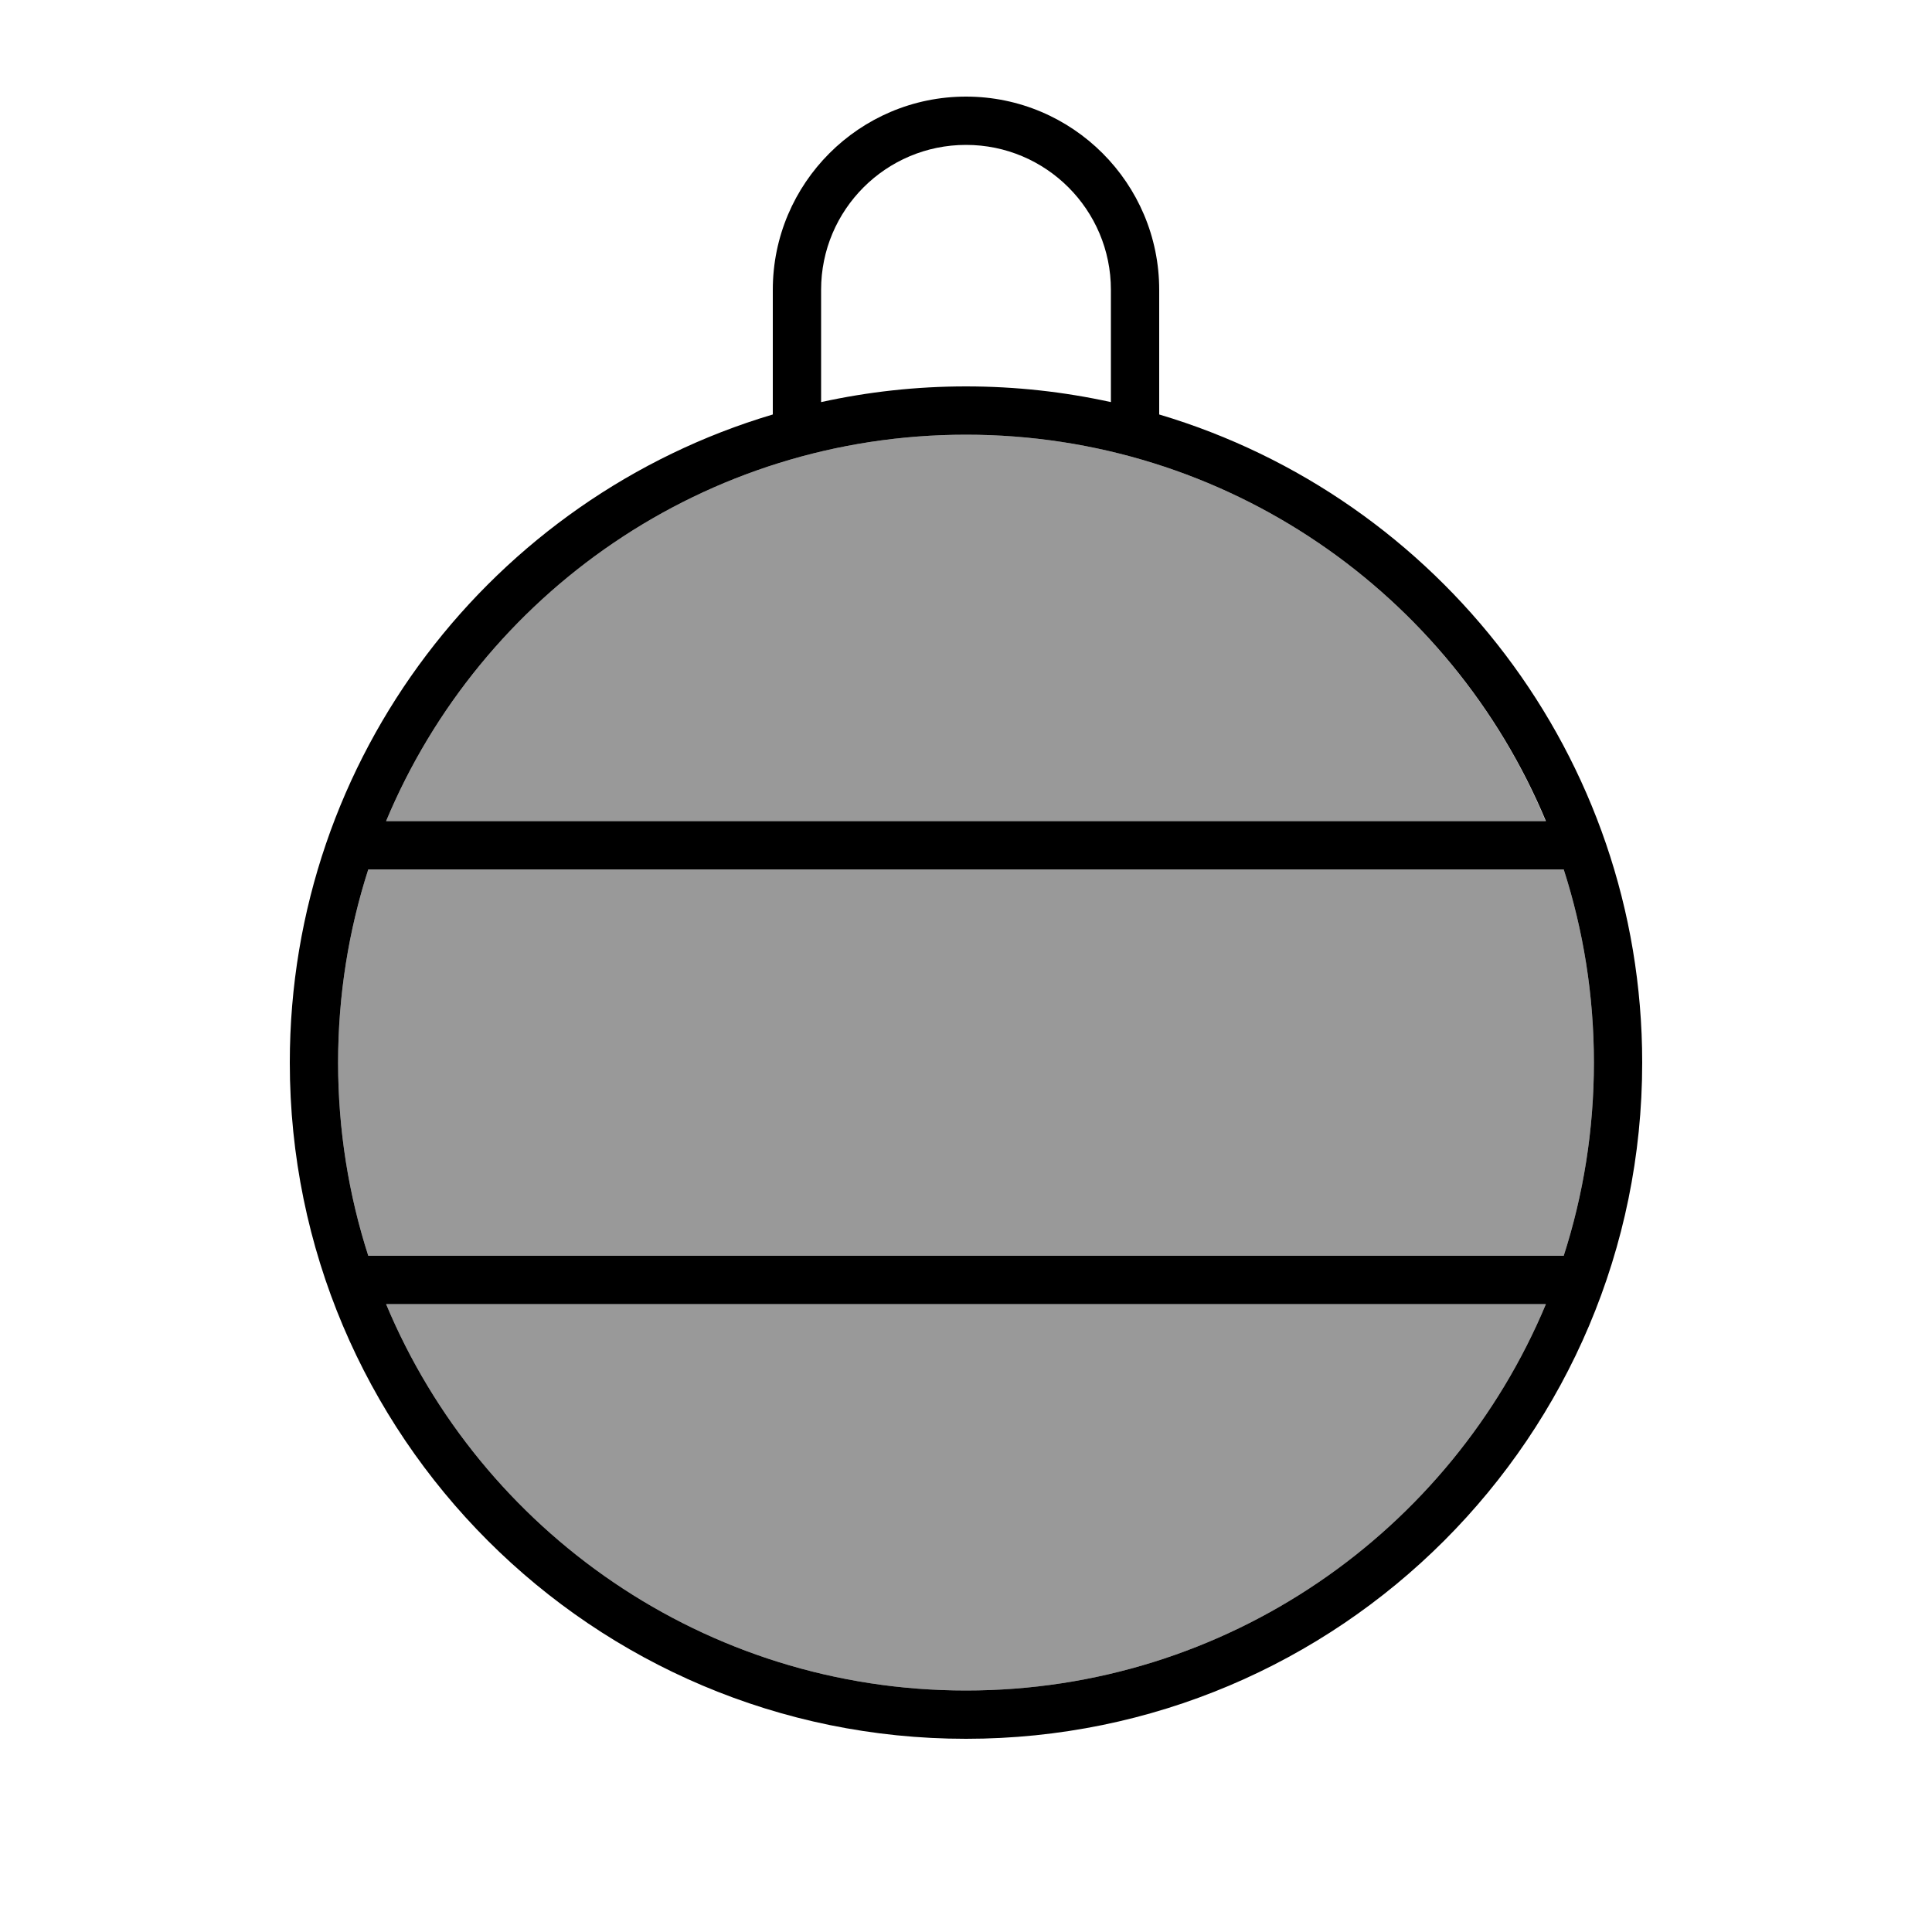
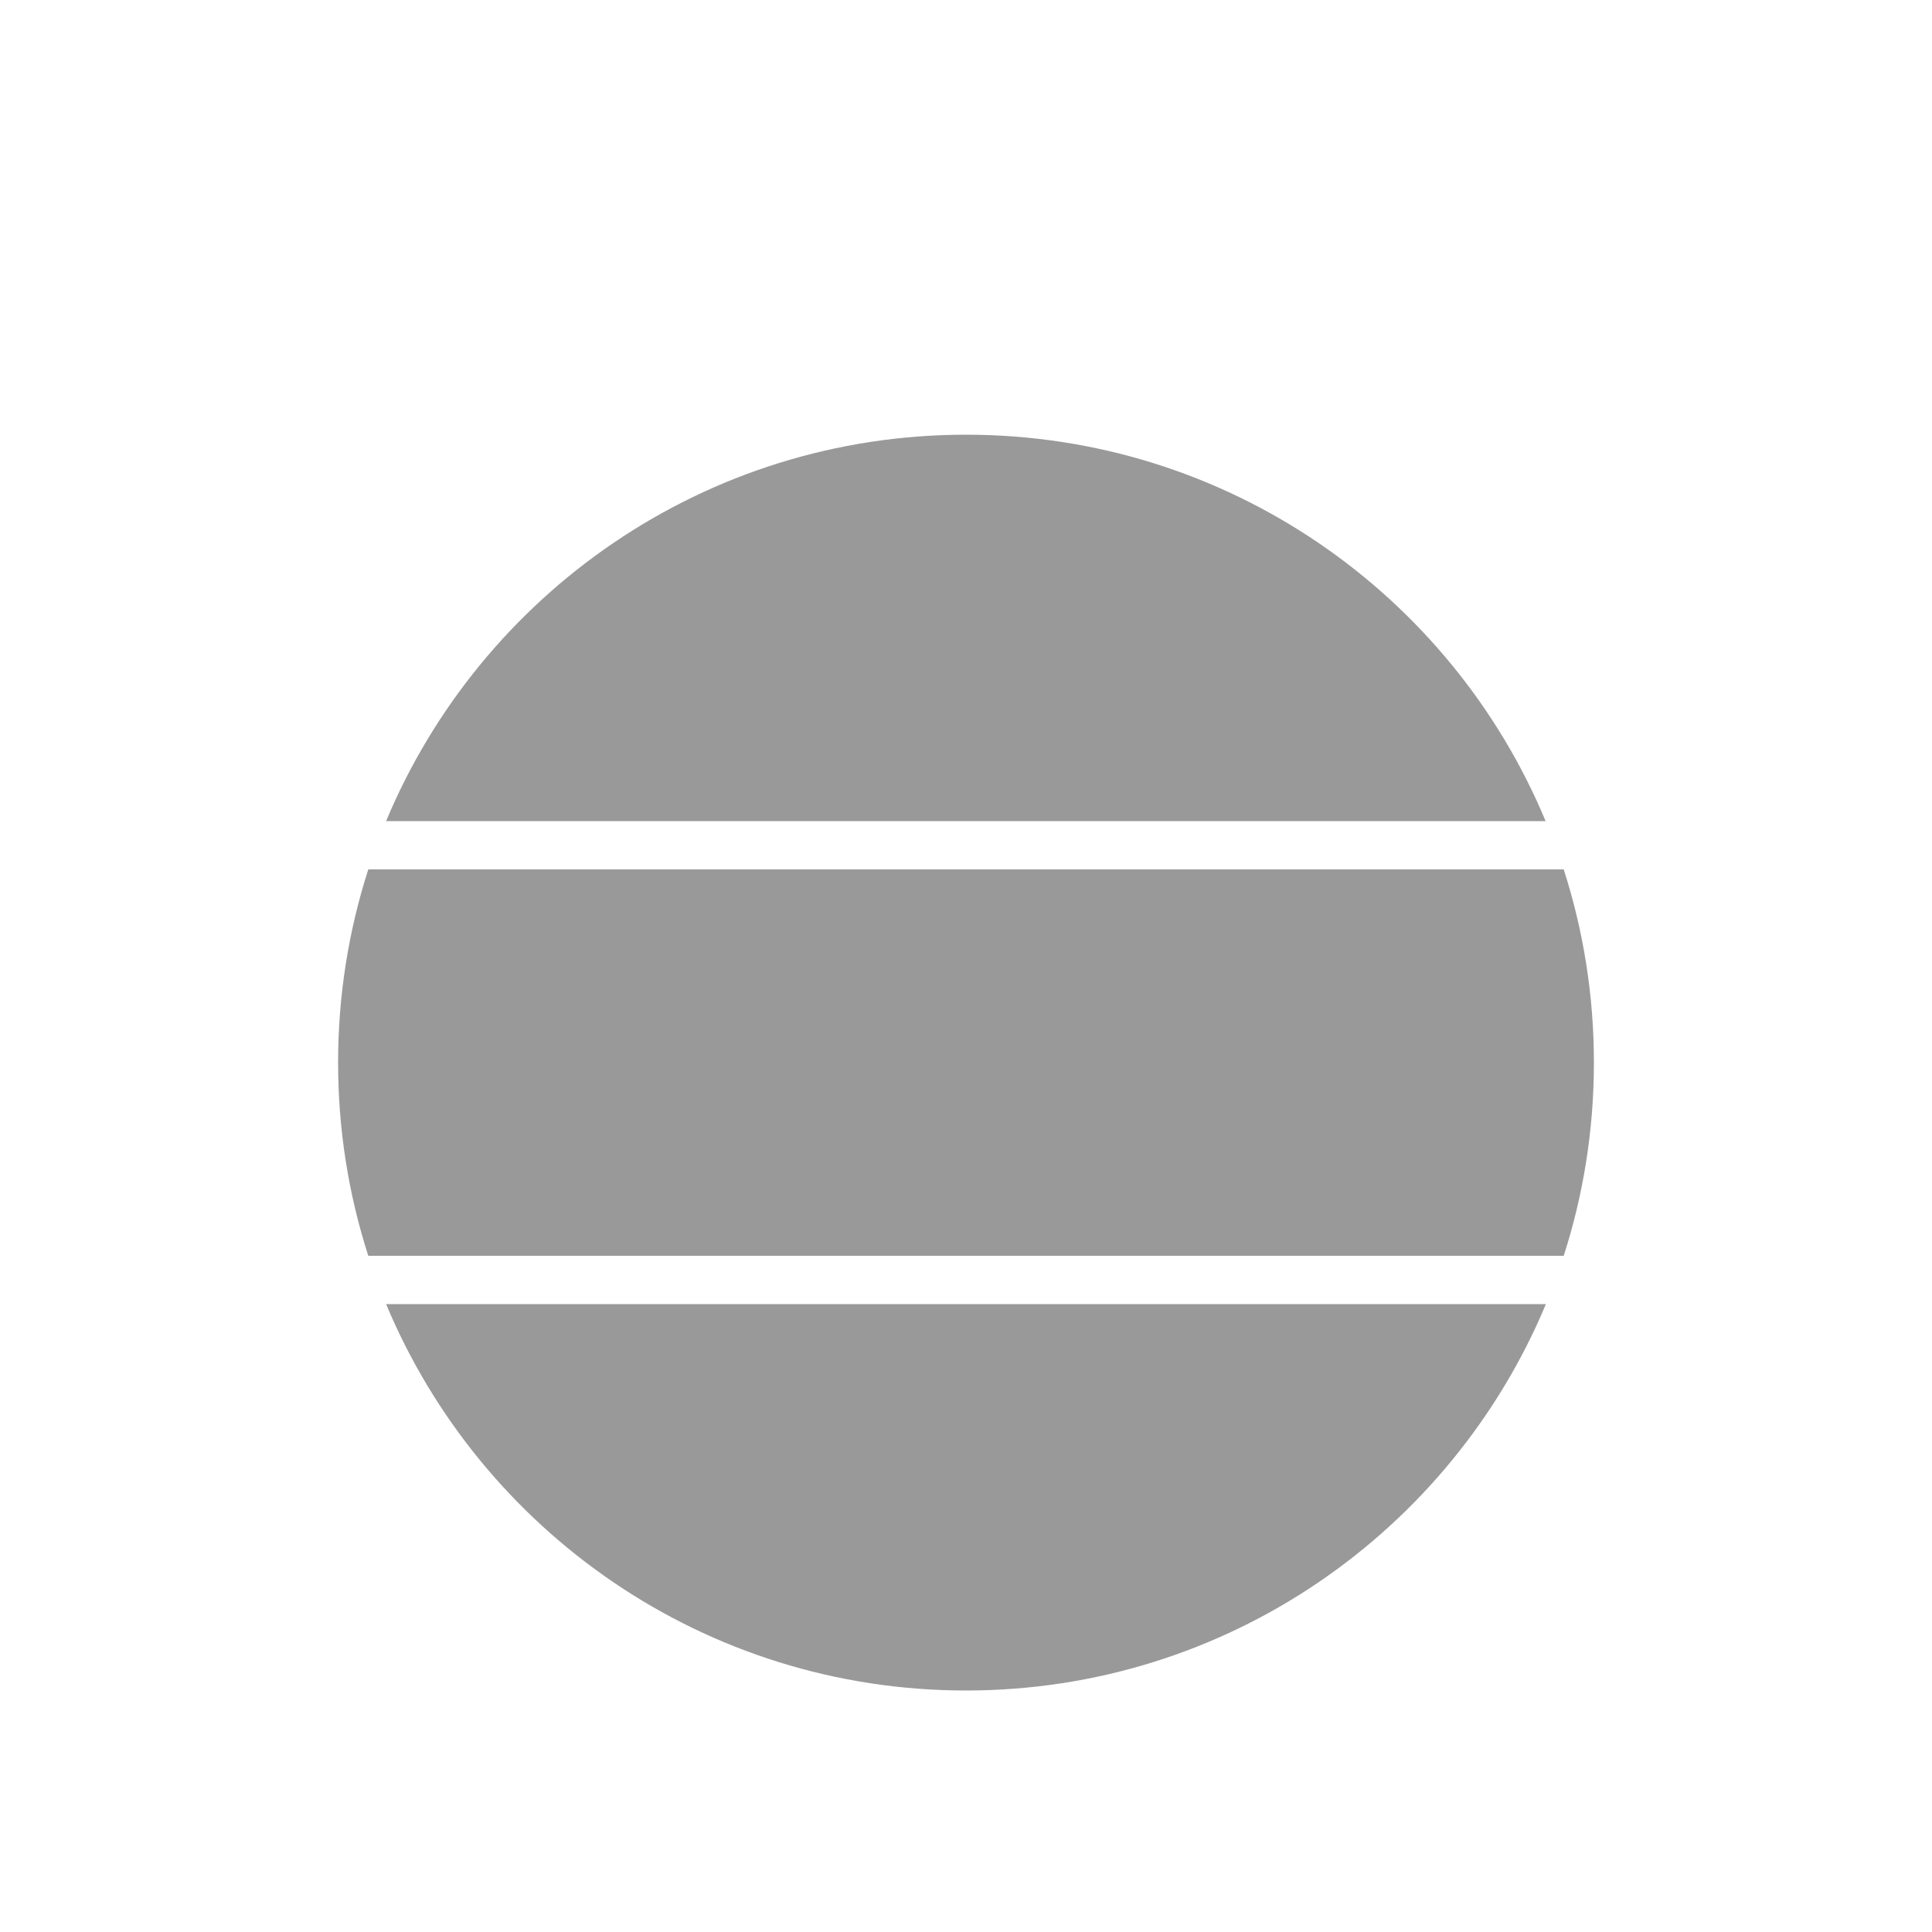
<svg xmlns="http://www.w3.org/2000/svg" viewBox="0 0 640 640">
  <path opacity=".4" fill="currentColor" d="M112 352C112 374.3 115.5 395.8 122 416L518 416C524.5 395.8 528 374.3 528 352C528 329.7 524.5 308.2 518 288L122 288C115.5 308.2 112 329.7 112 352zM127.9 272L512 272C480.7 196.8 406.5 144 320 144C233.5 144 159.3 196.8 127.9 272zM127.9 432C159.3 507.2 233.5 560 320 560C406.5 560 480.7 507.2 512.1 432L127.9 432z" />
-   <path fill="currentColor" d="M320 32C284.7 32 256 60.7 256 96L256 137.3C163.5 164.8 96 250.5 96 352C96 475.7 196.3 576 320 576C443.7 576 544 475.7 544 352C544 250.5 476.5 164.8 384 137.3L384 96C384 60.7 355.3 32 320 32zM368 133.2C352.5 129.8 336.5 128 320 128C303.5 128 287.5 129.8 272 133.2L272 96C272 69.5 293.5 48 320 48C346.5 48 368 69.5 368 96L368 133.2zM512.1 432C480.7 507.2 406.5 560 320 560C233.5 560 159.3 507.2 127.9 432L512 432zM518 416L122 416C115.5 395.8 112 374.3 112 352C112 329.7 115.5 308.2 122 288L518 288C524.5 308.2 528 329.7 528 352C528 374.3 524.5 395.8 518 416zM320 144C406.5 144 480.7 196.8 512.1 272L127.9 272C159.3 196.8 233.5 144 320 144z" />
</svg>